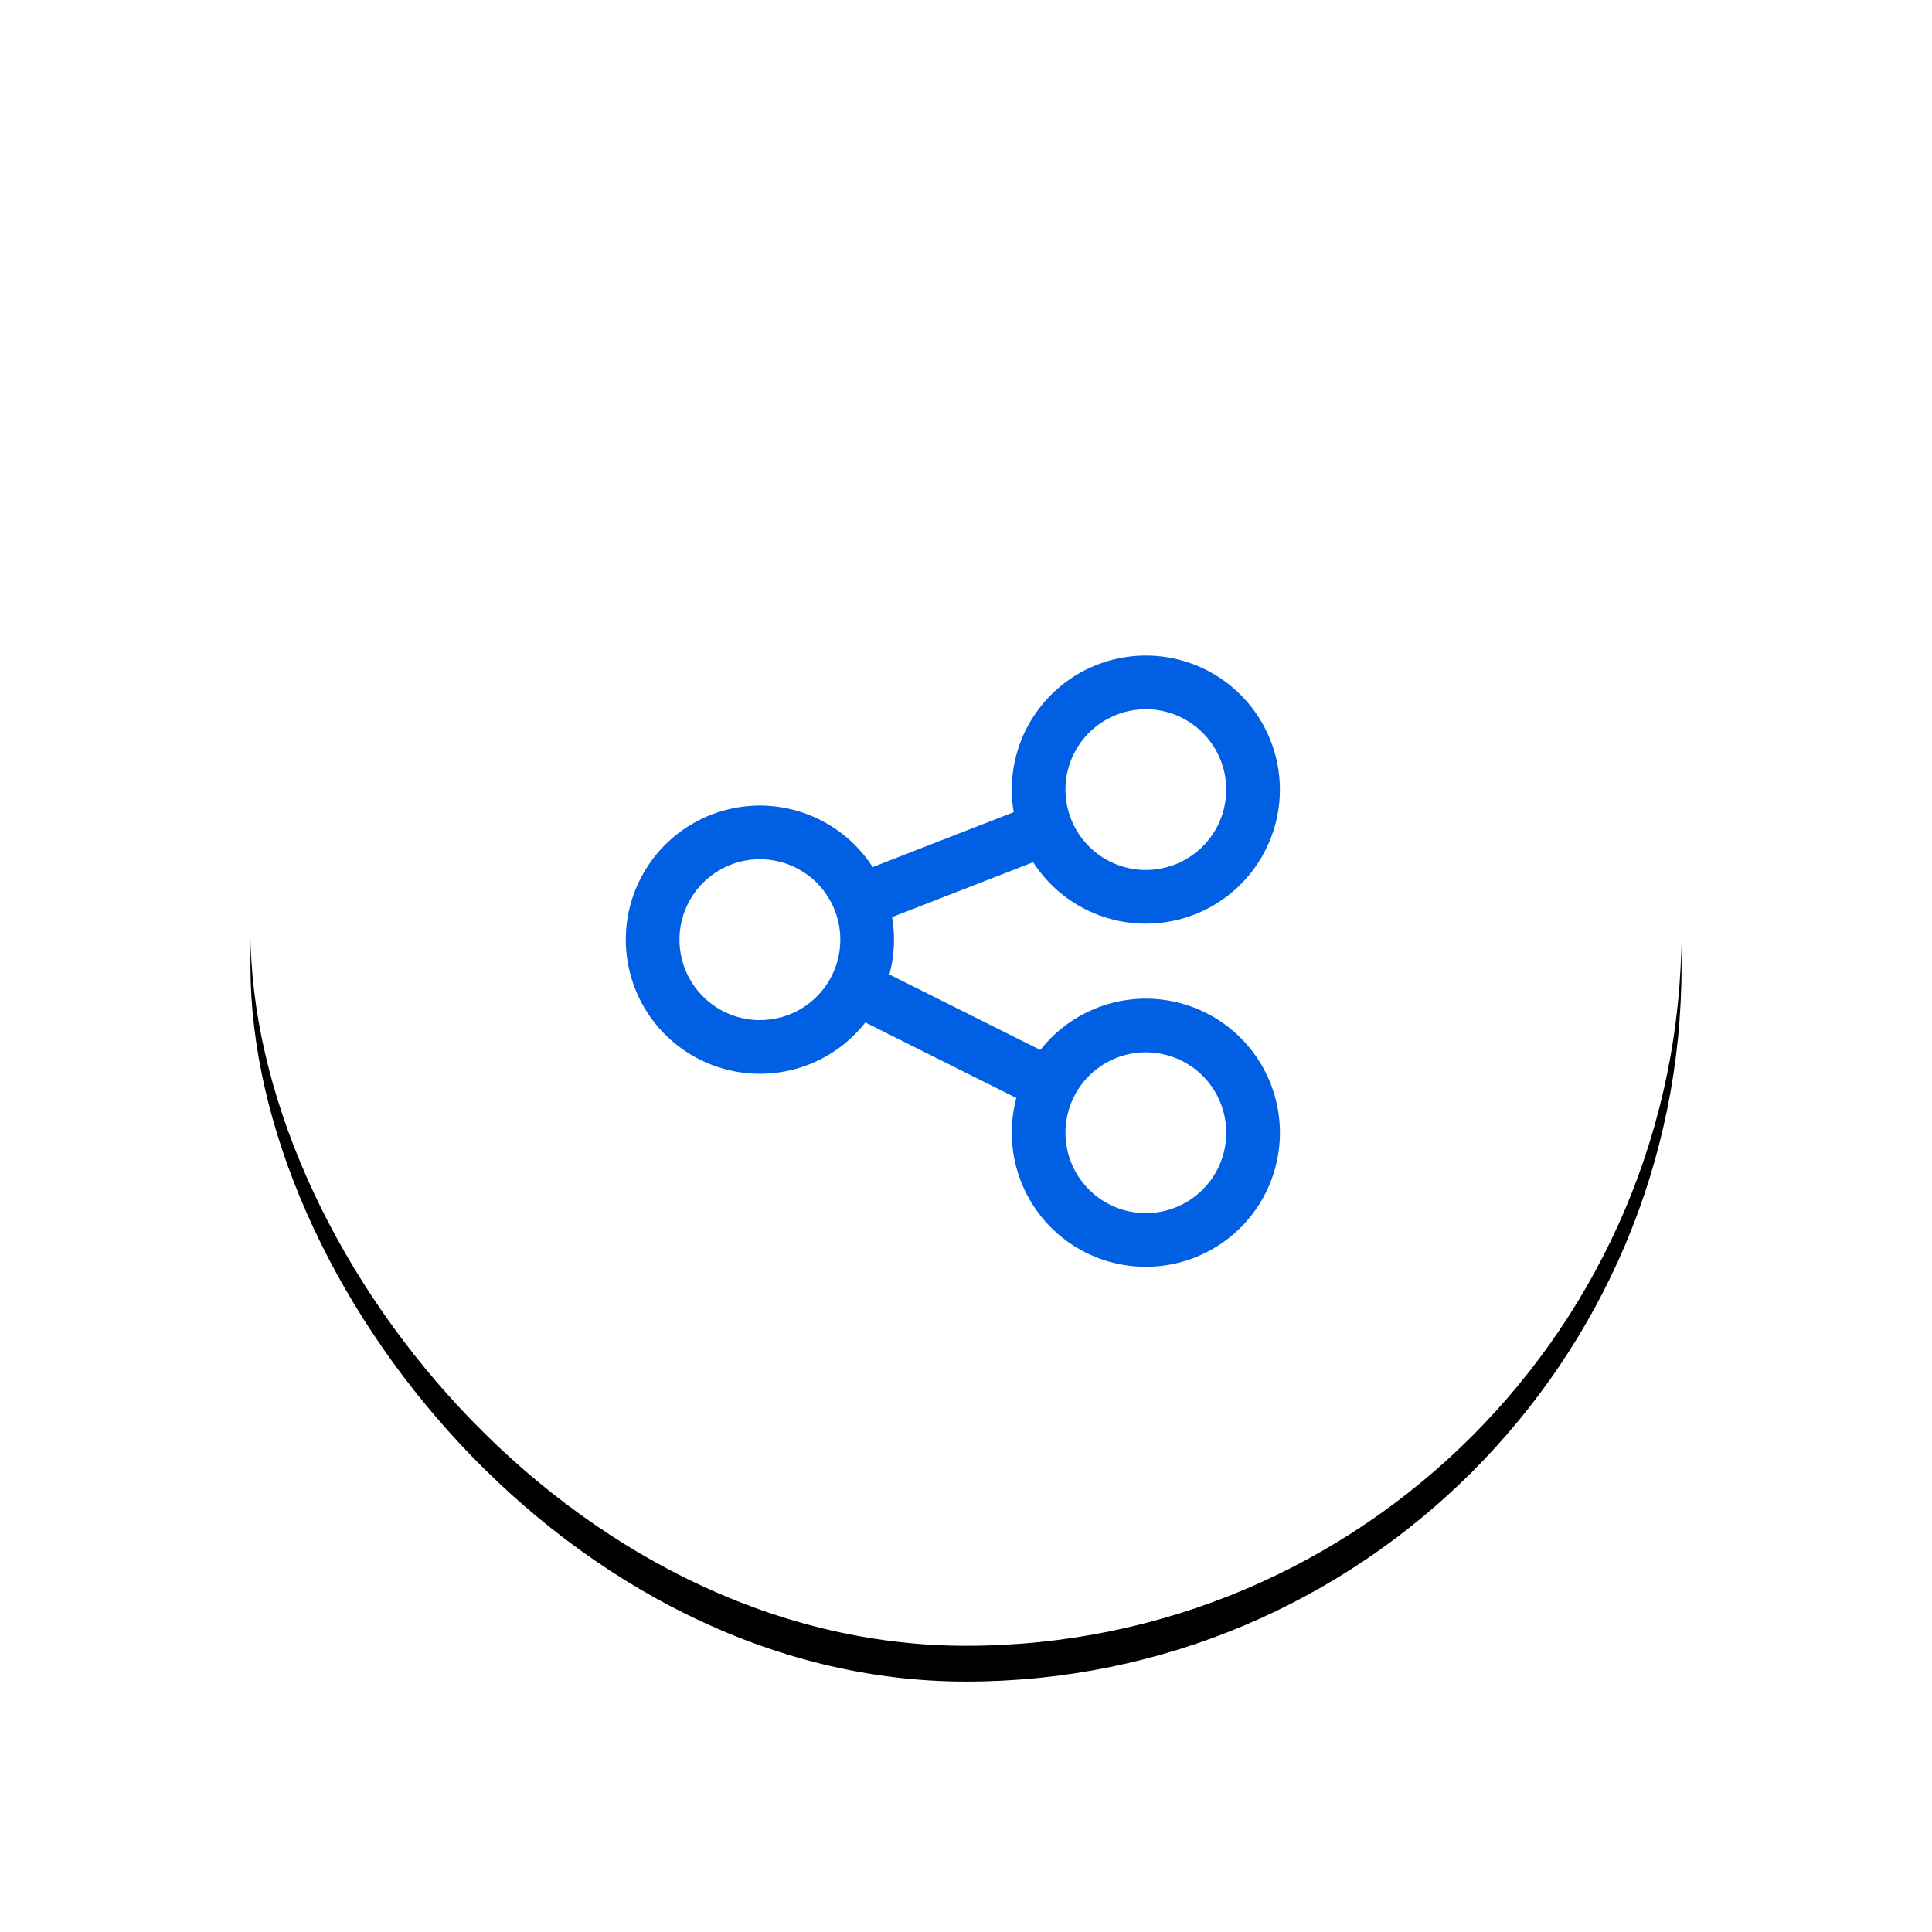
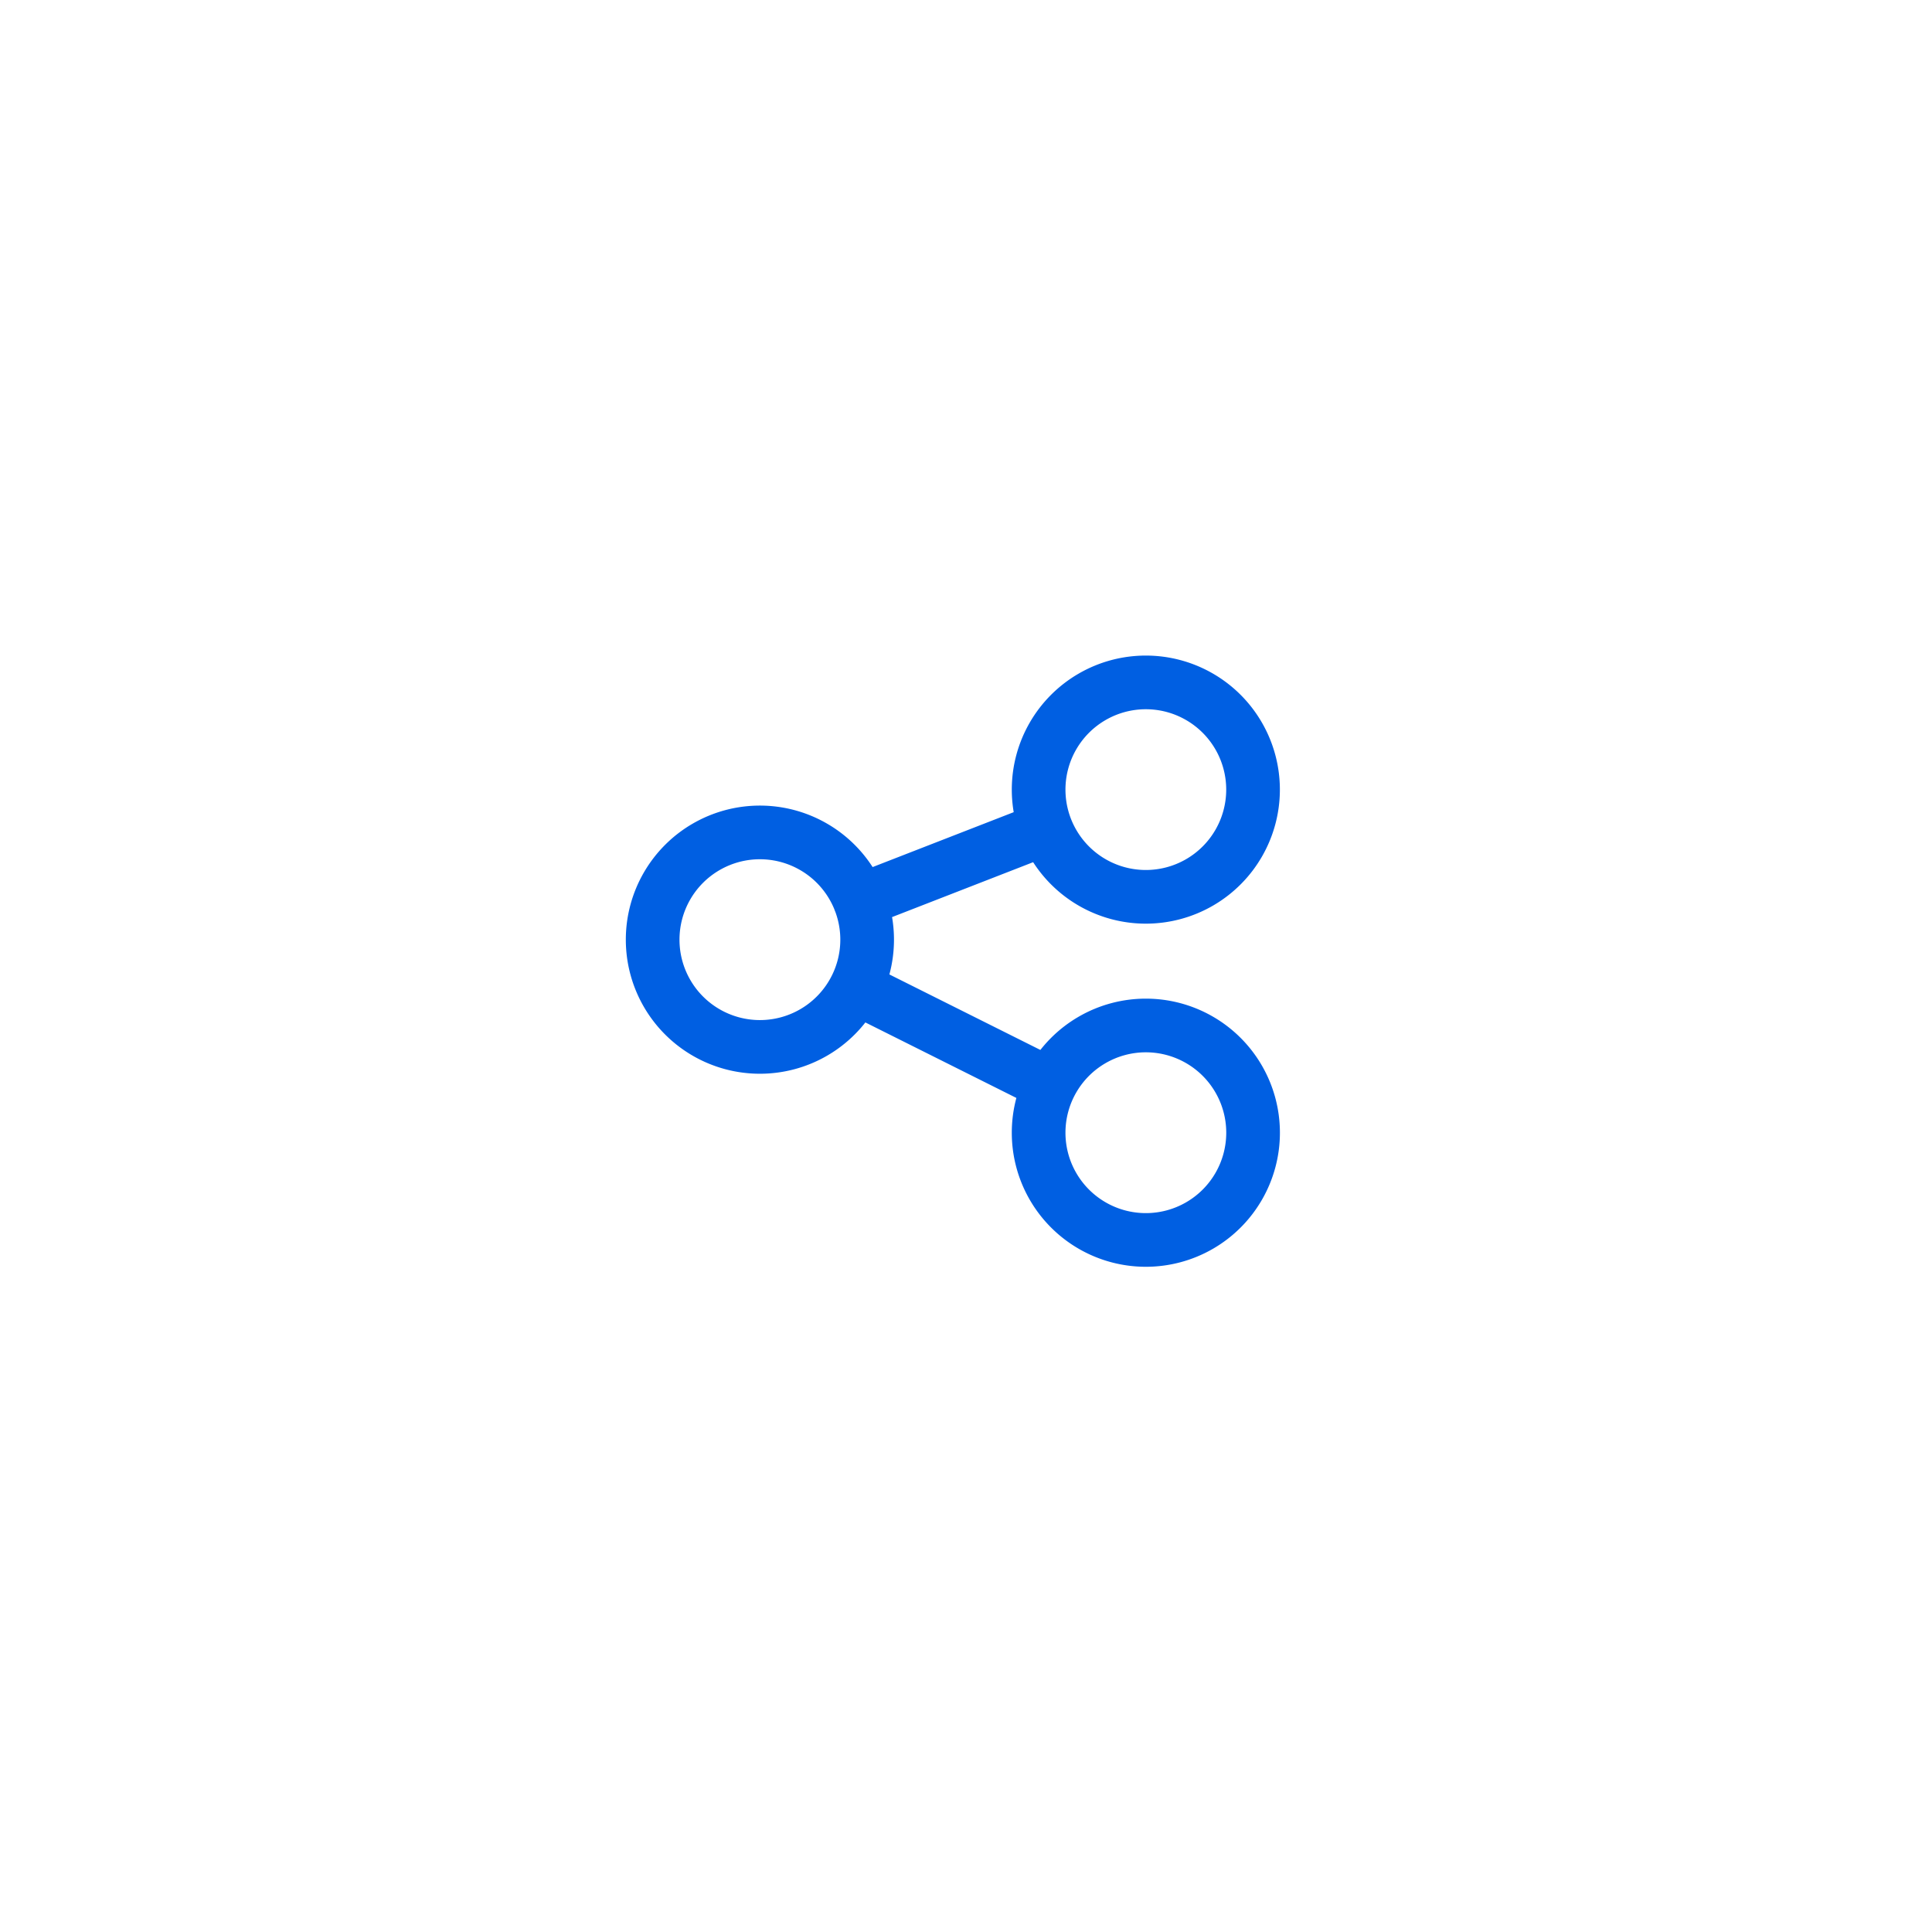
<svg xmlns="http://www.w3.org/2000/svg" xmlns:xlink="http://www.w3.org/1999/xlink" width="54" height="54" viewBox="0 0 54 54">
  <defs>
    <filter id="9gn7v0o55a" width="155%" height="155%" x="-27.5%" y="-25%" filterUnits="objectBoundingBox">
      <feOffset dy="1" in="SourceAlpha" result="shadowOffsetOuter1" />
      <feGaussianBlur in="shadowOffsetOuter1" result="shadowBlurOuter1" stdDeviation="3.5" />
      <feColorMatrix in="shadowBlurOuter1" values="0 0 0 0 0 0 0 0 0 0 0 0 0 0 0 0 0 0 0.06 0" />
    </filter>
-     <rect id="t7ysnso96b" width="40" height="40" x="0" y="0" rx="20" />
  </defs>
  <g fill="none" fill-rule="evenodd">
    <g fill-rule="nonzero" transform="translate(7 6)">
      <use fill="#000" filter="url(#9gn7v0o55a)" xlink:href="#t7ysnso96b" />
      <use fill="#FFF" xlink:href="#t7ysnso96b" />
    </g>
-     <path stroke="#005FE2" stroke-linecap="round" stroke-linejoin="round" stroke-width="1.5" d="M18.242 26.264a2.997 2.997 0 105.995 0 2.997 2.997 0 00-5.995 0zM29.03 22.07a2.996 2.996 0 105.993 0 2.996 2.996 0 00-5.993 0zm0 9.59a2.997 2.997 0 105.994 0 2.997 2.997 0 00-5.994-.001zm-4.998-6.48l5.201-2.024m-5.313 4.45l5.426 2.713" />
+     <path stroke="#005FE2" stroke-linecap="round" stroke-linejoin="round" stroke-width="1.5" d="M18.242 26.264a2.997 2.997 0 105.995 0 2.997 2.997 0 00-5.995 0zM29.03 22.07a2.996 2.996 0 105.993 0 2.996 2.996 0 00-5.993 0zm0 9.59a2.997 2.997 0 105.994 0 2.997 2.997 0 00-5.994-.001m-4.998-6.48l5.201-2.024m-5.313 4.45l5.426 2.713" />
  </g>
</svg>